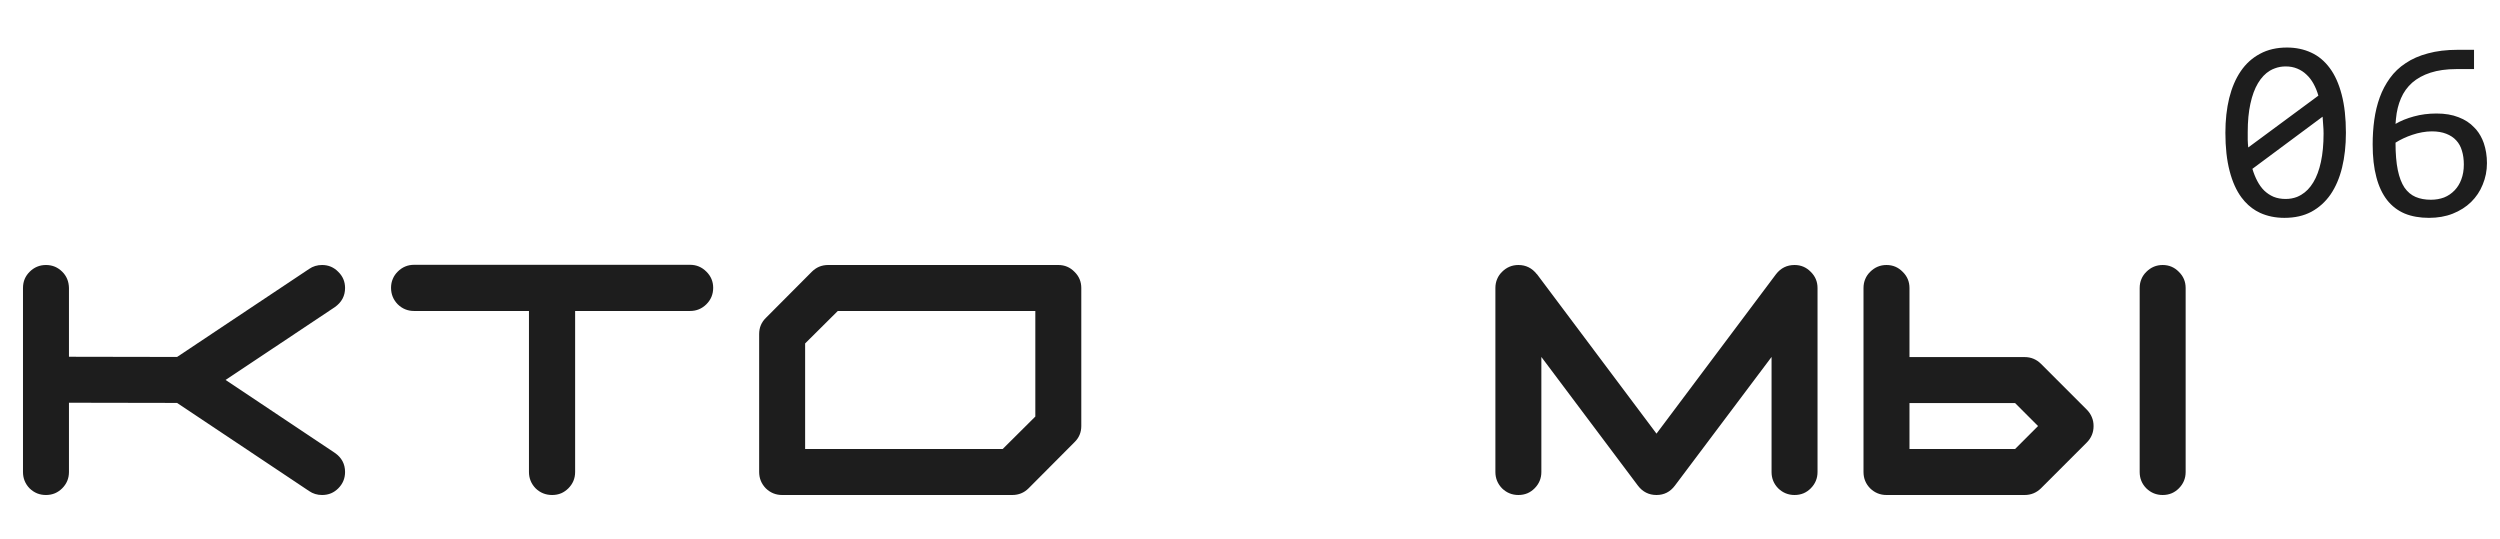
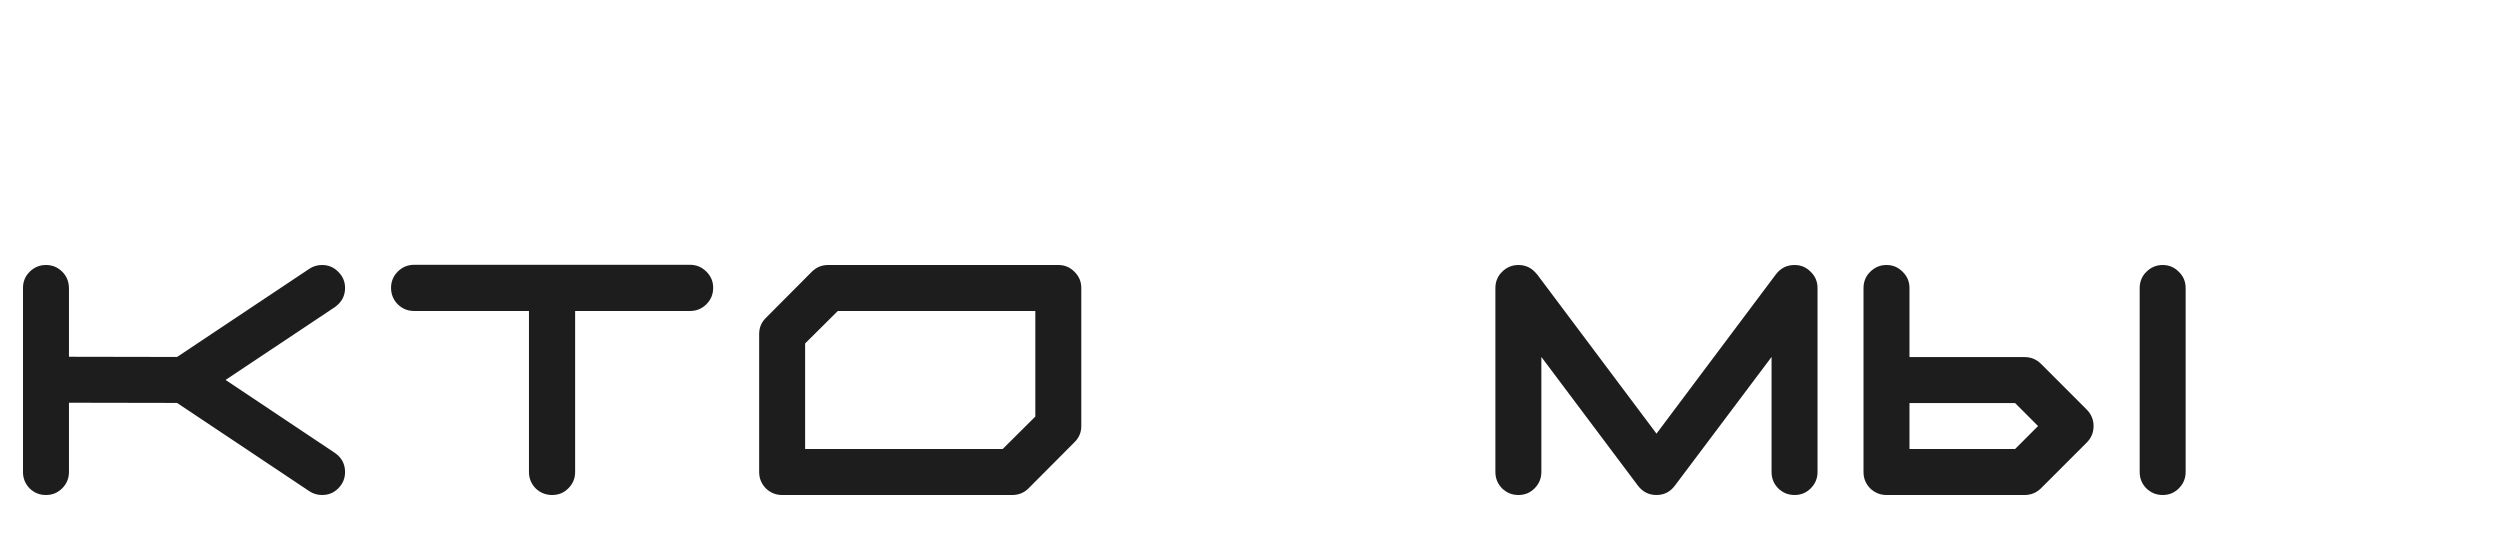
<svg xmlns="http://www.w3.org/2000/svg" width="385" height="83" viewBox="0 0 385 83" fill="none">
  <desc>
			Created with Pixso.
	</desc>
  <defs />
  <path id="Кто мы" d="M108.78 41.83C108.08 41.13 107.25 40.78 106.27 40.78L63.76 40.78C62.79 40.78 61.95 41.13 61.25 41.83Q60.75 42.33 60.5 42.93Q60.22 43.57 60.22 44.32C60.22 45.32 60.57 46.16 61.25 46.86C61.95 47.55 62.79 47.89 63.76 47.89L81.46 47.89L81.46 72.69C81.46 73.67 81.81 74.51 82.49 75.21C83.19 75.89 84.04 76.23 85.03 76.23Q85.79 76.23 86.43 75.96Q87.02 75.7 87.52 75.21C88.22 74.51 88.57 73.67 88.57 72.69L88.57 47.89L106.27 47.89C107.25 47.89 108.08 47.55 108.78 46.86C109.48 46.16 109.83 45.32 109.83 44.32C109.83 43.35 109.48 42.52 108.78 41.83ZM53.14 72.69C53.14 71.46 52.62 70.47 51.56 69.74L34.74 58.51L51.56 47.3C52.62 46.55 53.14 45.57 53.14 44.35C53.14 43.37 52.79 42.54 52.09 41.86C51.41 41.16 50.58 40.81 49.6 40.81C48.86 40.81 48.19 41.01 47.6 41.42L27.27 54.97L10.62 54.94L10.62 44.35C10.6 43.34 10.25 42.5 9.57 41.83Q9.07 41.34 8.47 41.08Q7.83 40.81 7.08 40.81C6.1 40.81 5.26 41.16 4.56 41.86Q4.07 42.35 3.81 42.95Q3.54 43.59 3.54 44.35L3.54 72.69C3.54 73.67 3.88 74.51 4.56 75.21Q5.09 75.72 5.72 75.98Q6.35 76.23 7.08 76.23Q7.83 76.23 8.47 75.96Q9.07 75.7 9.57 75.21C10.27 74.51 10.62 73.67 10.62 72.69L10.62 62.02L27.27 62.05L47.6 75.62C48.19 76.03 48.86 76.23 49.6 76.23Q50.36 76.23 51 75.96Q51.6 75.7 52.09 75.21C52.79 74.51 53.14 73.67 53.14 72.69ZM165.47 41.86C164.79 41.16 163.96 40.81 162.98 40.81L127.53 40.81Q126.78 40.81 126.14 41.08Q125.54 41.34 125.04 41.83L117.96 48.94C117.26 49.62 116.91 50.45 116.91 51.43L116.91 72.69C116.91 73.67 117.26 74.51 117.94 75.21C118.64 75.89 119.48 76.23 120.45 76.23L155.88 76.23C156.87 76.23 157.71 75.89 158.39 75.21L165.47 68.1C166.17 67.42 166.52 66.59 166.52 65.61L166.52 44.35C166.52 43.37 166.17 42.54 165.47 41.86ZM279.9 72.69L279.9 44.35C279.9 43.37 279.55 42.54 278.85 41.86C278.17 41.16 277.34 40.81 276.36 40.81C275.19 40.81 274.24 41.28 273.51 42.22L255.1 66.78L236.69 42.22L236.67 42.22C235.93 41.28 234.99 40.81 233.83 40.81C232.86 40.81 232.02 41.16 231.32 41.86Q230.82 42.35 230.57 42.95Q230.29 43.59 230.29 44.35L230.29 72.69C230.29 73.67 230.64 74.51 231.32 75.21C232.02 75.89 232.86 76.23 233.83 76.23Q234.59 76.23 235.23 75.96Q235.83 75.7 236.32 75.21C237.02 74.51 237.37 73.67 237.37 72.69L237.37 54.97L252.24 74.79C252.97 75.75 253.93 76.23 255.1 76.23C256.27 76.23 257.21 75.75 257.93 74.79L272.82 54.97L272.82 72.69C272.82 73.67 273.16 74.51 273.85 75.21C274.55 75.89 275.39 76.23 276.36 76.23Q277.12 76.23 277.76 75.96Q278.36 75.7 278.85 75.21C279.55 74.51 279.9 73.67 279.9 72.69ZM322.15 64.26Q321.9 63.63 321.38 63.1L314.3 56.02C313.6 55.33 312.76 54.99 311.79 54.99L294.06 54.99L294.06 44.35C294.06 43.37 293.71 42.54 293.01 41.86C292.33 41.16 291.5 40.81 290.52 40.81C289.55 40.81 288.71 41.16 288.01 41.86Q287.51 42.35 287.26 42.95Q286.98 43.59 286.98 44.35L286.98 72.69C286.98 73.67 287.32 74.51 288.01 75.21C288.71 75.89 289.55 76.23 290.52 76.23L311.79 76.23C312.76 76.23 313.6 75.89 314.3 75.21L321.38 68.13C322.07 67.43 322.41 66.59 322.41 65.61Q322.41 64.88 322.15 64.26ZM335.54 41.86C334.86 41.16 334.03 40.81 333.05 40.81C332.08 40.81 331.24 41.16 330.54 41.86Q330.04 42.35 329.79 42.95Q329.51 43.59 329.51 44.35L329.51 72.69C329.51 73.67 329.85 74.51 330.54 75.21C331.24 75.89 332.08 76.23 333.05 76.23Q333.81 76.23 334.45 75.96Q335.05 75.7 335.54 75.21C336.24 74.51 336.59 73.67 336.59 72.69L336.59 44.35C336.59 43.37 336.24 42.54 335.54 41.86ZM159.44 47.89L159.44 64.15L154.41 69.15L123.99 69.15L123.99 52.89L129.02 47.89L159.44 47.89ZM313.86 65.61L310.32 69.15L294.06 69.15L294.06 62.07L310.32 62.07L313.86 65.61Z" fill="#1D1D1D" fill-opacity="1" fill-rule="evenodd" />
-   <path id="06" d="M360.68 25.8Q361.27 23.38 361.27 20.45Q361.27 17.05 360.62 14.57C360.19 12.92 359.58 11.55 358.79 10.49C357.99 9.41 357.04 8.61 355.92 8.1C354.8 7.58 353.55 7.32 352.19 7.32C350.61 7.32 349.23 7.64 348.05 8.28C346.86 8.91 345.87 9.8 345.08 10.96Q343.91 12.67 343.3 15.1Q342.71 17.52 342.71 20.45Q342.71 23.85 343.36 26.33Q344 28.81 345.19 30.41Q346.15 31.7 347.42 32.45Q347.74 32.64 348.07 32.79Q349.75 33.55 351.8 33.55Q354.18 33.55 355.94 32.62C357.12 31.98 358.11 31.09 358.91 29.94C359.7 28.78 360.29 27.4 360.68 25.8ZM382.34 28.42C382.77 27.39 382.99 26.29 382.99 25.12C382.99 24 382.82 22.97 382.5 22.03Q382.09 20.86 381.35 19.97Q381.2 19.8 381.03 19.63C380.4 18.95 379.59 18.42 378.61 18.05C377.65 17.67 376.52 17.48 375.23 17.48C373.98 17.48 372.82 17.63 371.74 17.93C370.67 18.22 369.73 18.6 368.91 19.08L368.98 18.28Q369.14 16.54 369.75 15.14C370.15 14.2 370.73 13.4 371.48 12.73C372.24 12.07 373.18 11.55 374.3 11.19C375.42 10.83 376.74 10.64 378.26 10.64L381 10.64L381 7.67L378.48 7.67C376.74 7.67 375.22 7.86 373.91 8.22C372.59 8.57 371.44 9.07 370.47 9.73C369.5 10.36 368.7 11.13 368.05 12.03C367.4 12.93 366.87 13.92 366.48 15C366.09 16.08 365.81 17.23 365.64 18.46C365.47 19.68 365.39 20.94 365.39 22.25Q365.39 25.16 365.96 27.28C366.33 28.7 366.89 29.88 367.62 30.82C368.35 31.74 369.25 32.43 370.33 32.89C371.41 33.33 372.66 33.55 374.06 33.55C375.4 33.55 376.62 33.34 377.71 32.91C378.82 32.47 379.77 31.87 380.55 31.11C381.33 30.34 381.93 29.45 382.34 28.42ZM346.15 21.54L346.15 20.33Q346.15 17.85 346.56 15.98Q346.97 14.08 347.73 12.81Q348.5 11.52 349.57 10.88Q349.94 10.66 350.34 10.52Q351.11 10.23 351.99 10.23C352.66 10.23 353.25 10.34 353.79 10.57C354.32 10.79 354.8 11.1 355.21 11.5C355.63 11.89 355.99 12.36 356.29 12.91C356.59 13.46 356.84 14.06 357.03 14.73L346.23 22.71C346.19 22.34 346.16 21.95 346.15 21.54ZM357.77 19.26C357.81 19.69 357.83 20.12 357.83 20.57Q357.83 23.05 357.42 24.94C357.15 26.19 356.76 27.24 356.25 28.08C355.74 28.93 355.12 29.57 354.39 30Q354.07 30.19 353.73 30.33Q352.92 30.64 351.99 30.64Q350.96 30.64 350.14 30.31C349.6 30.08 349.12 29.76 348.69 29.35C348.27 28.94 347.92 28.44 347.62 27.87C347.32 27.3 347.07 26.67 346.87 26L357.68 17.97C357.71 18.38 357.75 18.81 357.77 19.26ZM379.14 23.22Q379.43 24.16 379.43 25.33C379.43 26.19 379.3 26.96 379.04 27.64Q378.69 28.59 378.04 29.28Q378.02 29.31 377.99 29.33C377.54 29.8 377.01 30.16 376.39 30.41C375.77 30.64 375.1 30.76 374.35 30.76C373.47 30.76 372.69 30.62 372.01 30.33C371.33 30.04 370.76 29.56 370.29 28.89C369.84 28.21 369.49 27.31 369.26 26.19Q368.91 24.49 368.91 21.97C369.27 21.74 369.67 21.52 370.12 21.31C370.56 21.1 371.02 20.92 371.5 20.76C372 20.59 372.5 20.46 373.01 20.37C373.52 20.28 374.02 20.23 374.51 20.23C375.37 20.23 376.11 20.36 376.72 20.6C377.34 20.84 377.86 21.18 378.26 21.62C378.66 22.05 378.96 22.58 379.14 23.22Z" fill="#1D1D1D" fill-opacity="1" fill-rule="evenodd" />
</svg>